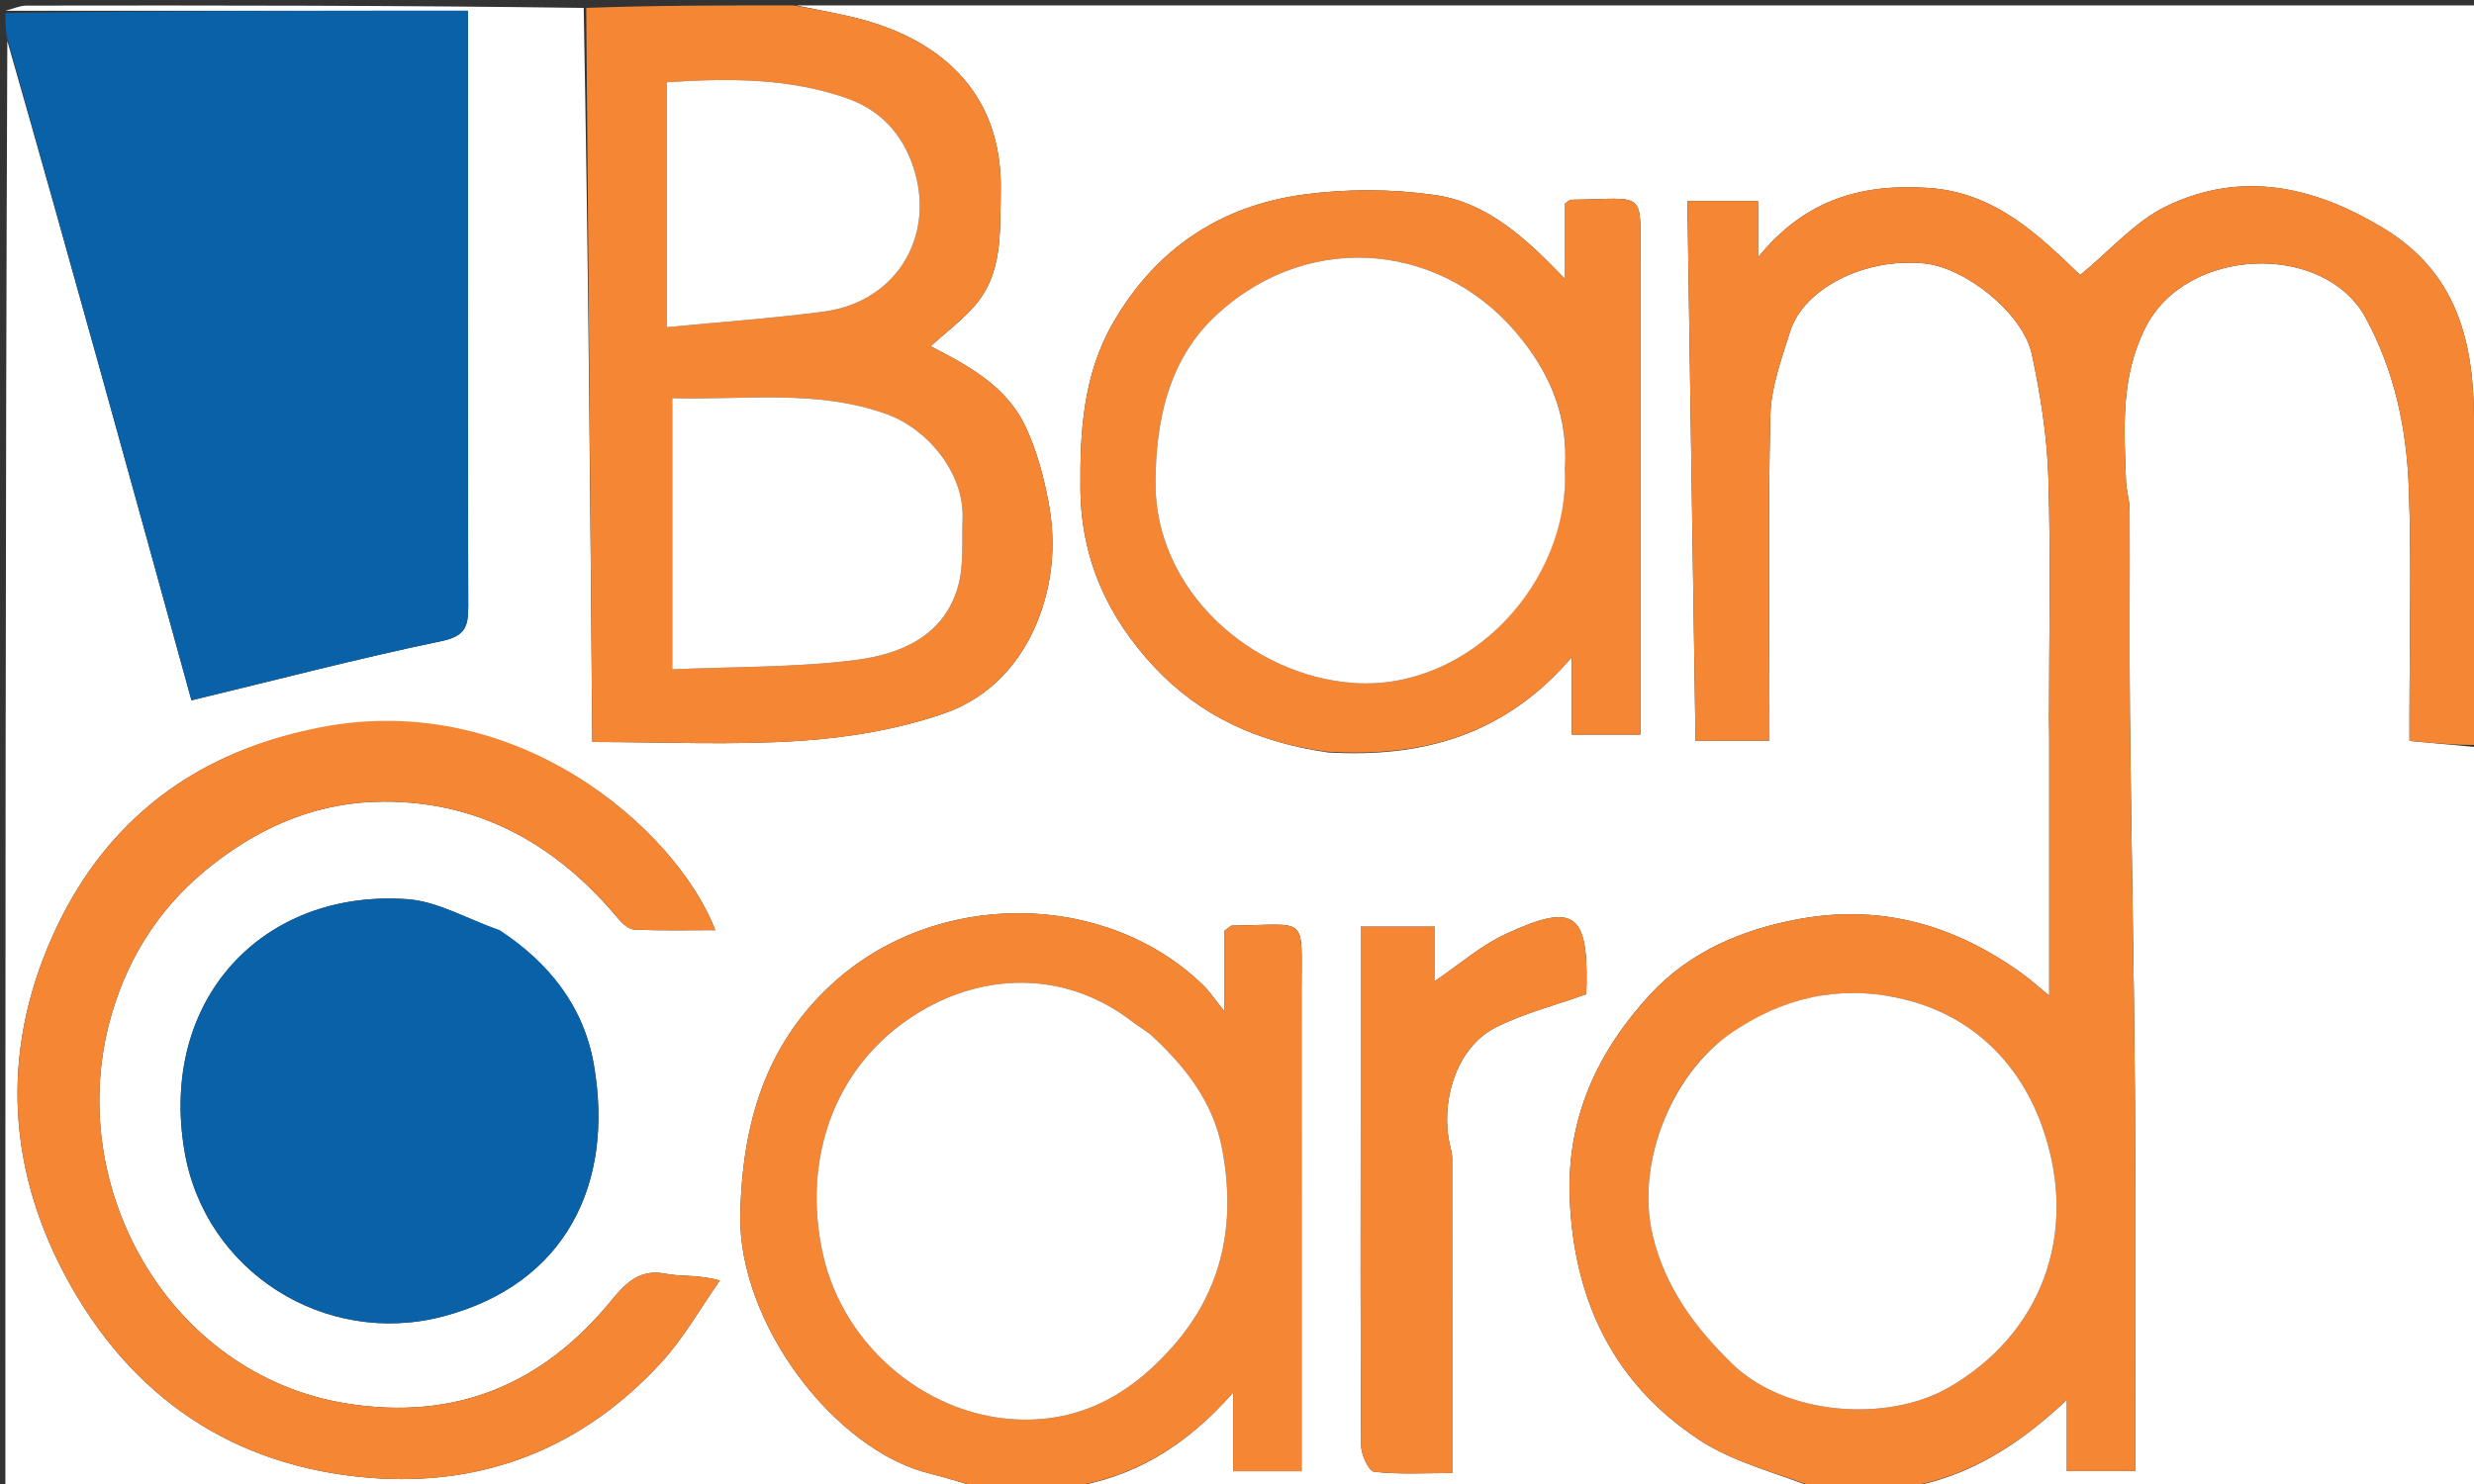
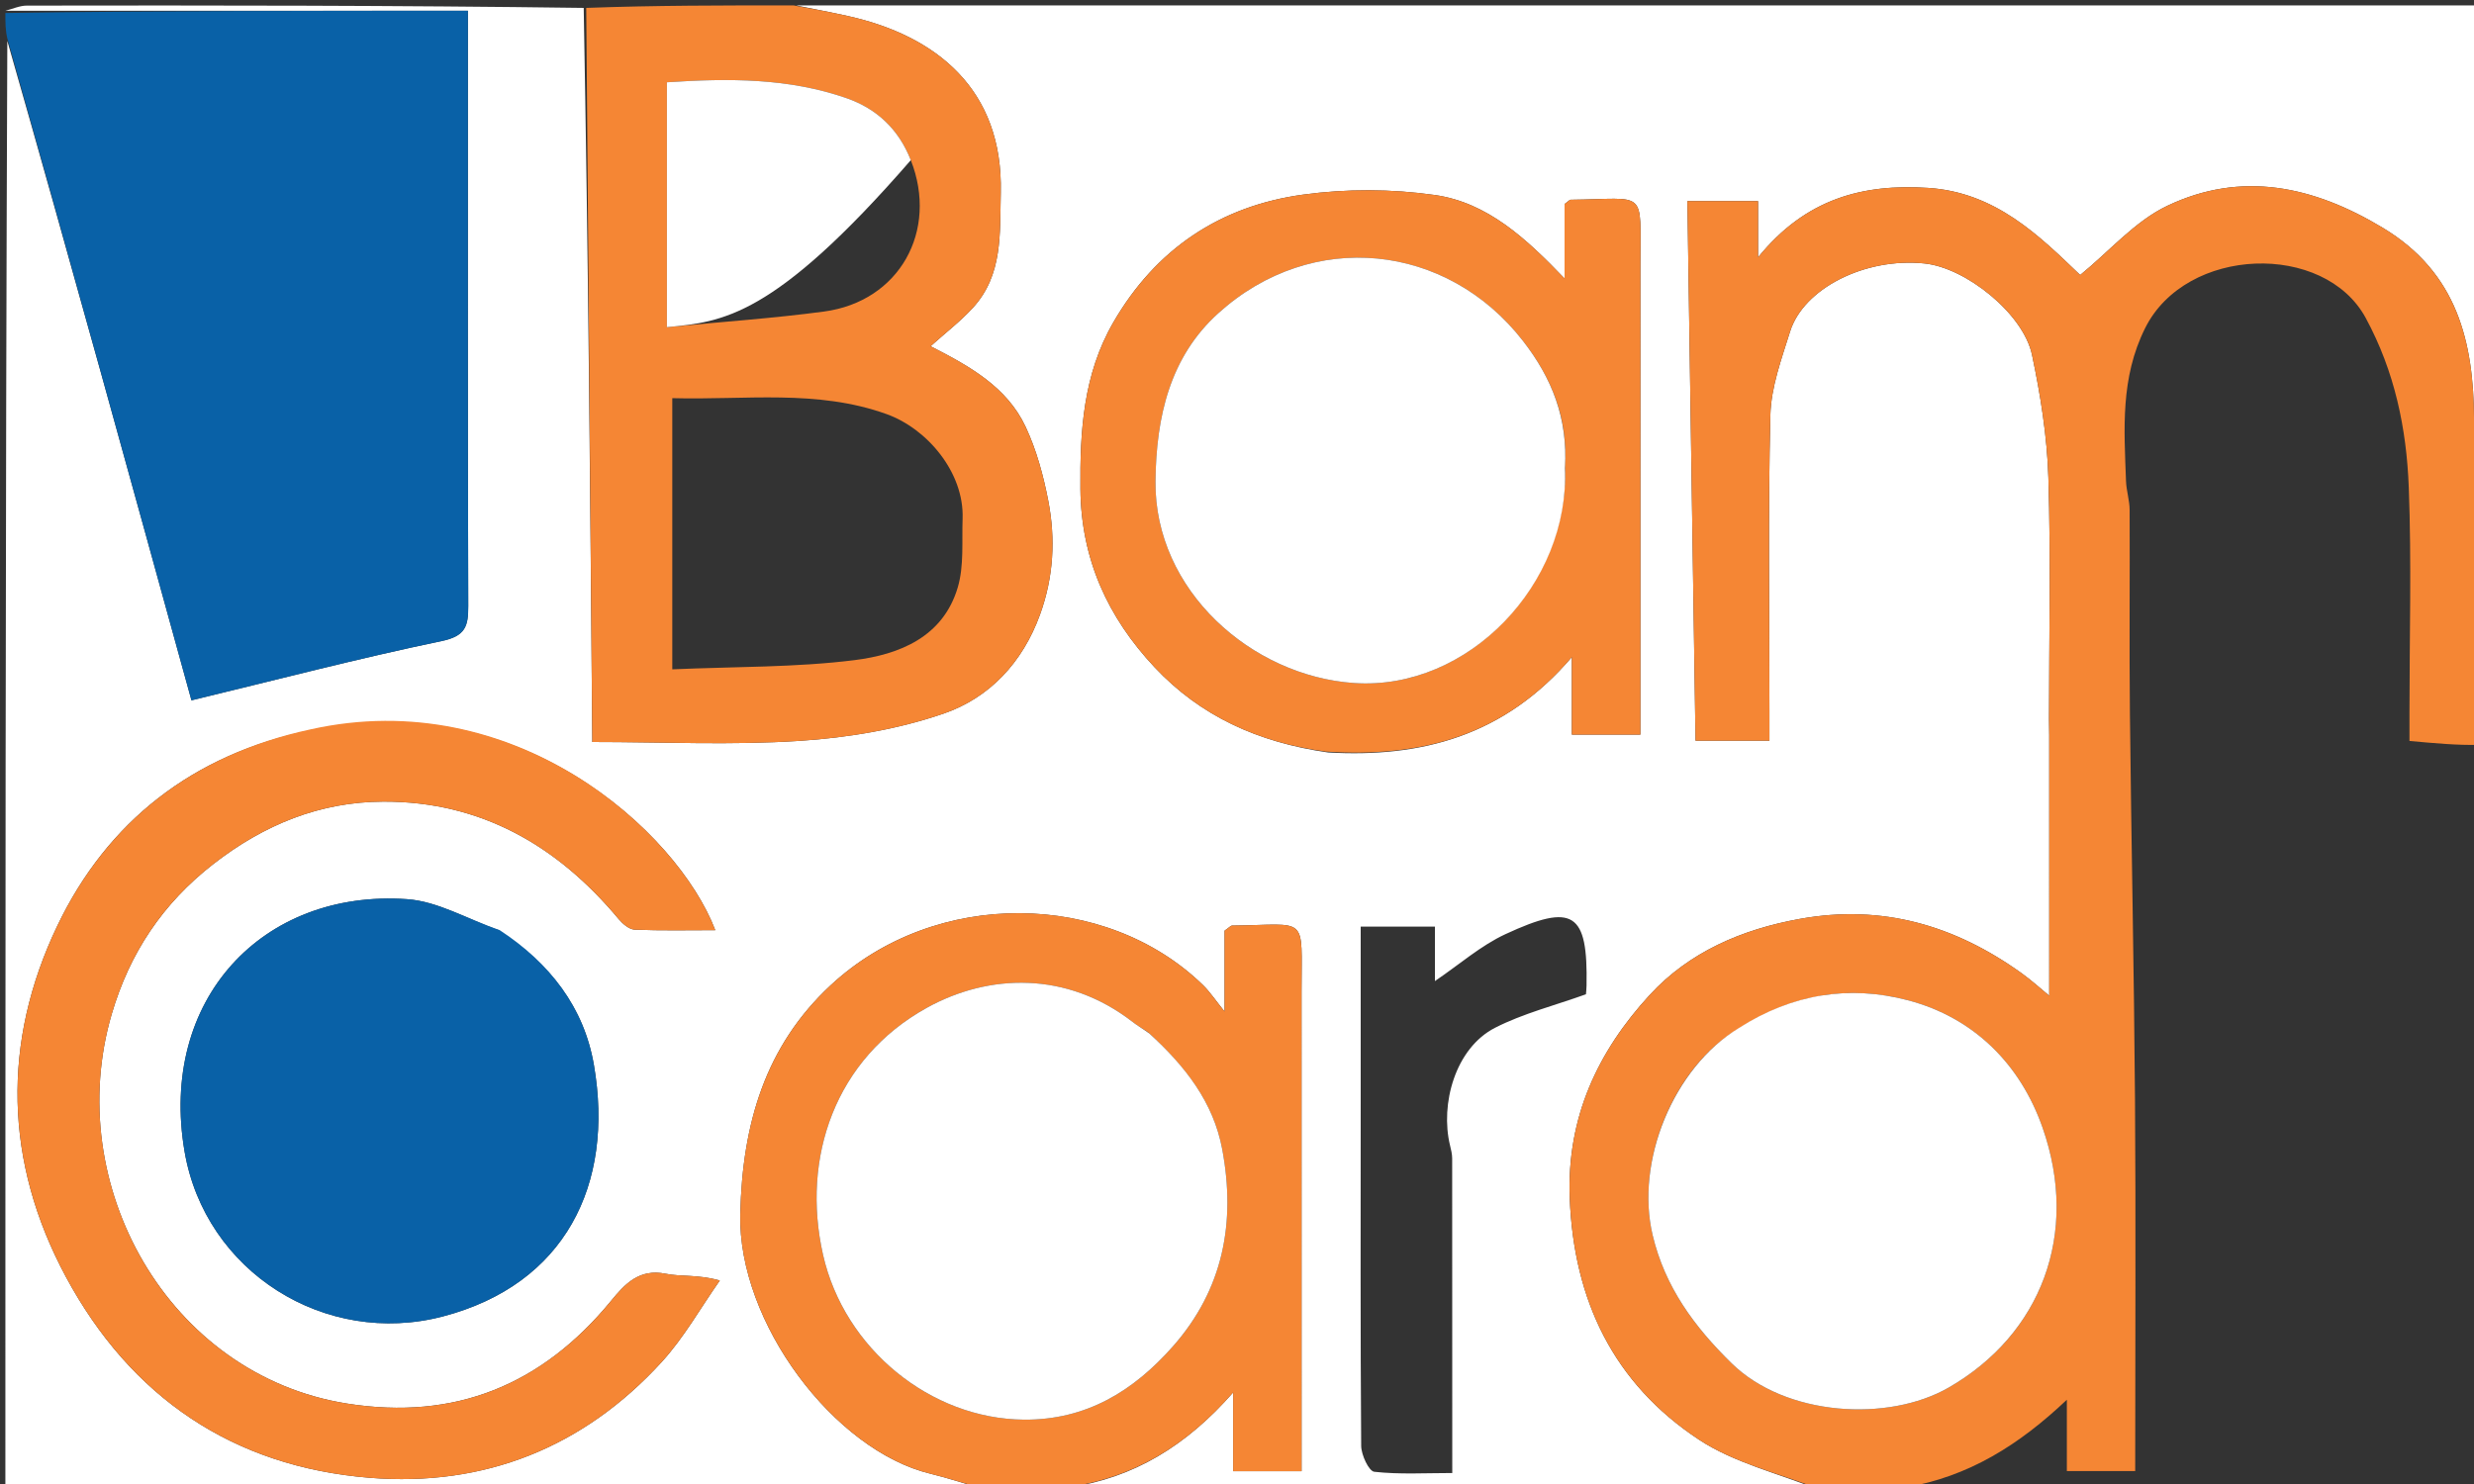
<svg xmlns="http://www.w3.org/2000/svg" version="1.1" id="Layer_1" x="0px" y="0px" width="100%" viewBox="0 0 460 276" xml:space="preserve">
  <rect x="0" y="0" width="460" height="276" fill="#333333" stroke="none" />
  <path fill="#FFFFFF" opacity="1" stroke="none" d=" M183,277 C122.392,277 61.784,277 1,277 C1,187.313 1,97.625 1.361,7.613 C12.991,48.195 24.26,89.102 35.597,130.251 C51.263,126.472 66.598,122.462 82.095,119.231 C86.56,118.3 87.074,116.476 87.062,112.708 C86.957,77.903 87,43.098 87,8.293 C87,6.674 87,5.054 87,2 C58.041,2 29.521,2 1,2 C2.327,1.667 3.653,1.044 4.98,1.042 C39.341,0.989 73.702,1 108.531,1.469 C109.376,47.253 109.751,92.568 110.128,138 C123.368,138 136.065,138.621 148.667,137.791 C157.696,137.197 166.937,135.648 175.46,132.714 C183.966,129.785 190.135,123.229 193.373,114.305 C195.908,107.319 196.286,100.24 194.907,93.123 C193.996,88.42 192.708,83.648 190.678,79.335 C187.21,71.967 180.301,68.106 173.026,64.396 C175.831,61.873 178.59,59.766 180.896,57.243 C186.496,51.117 185.889,43.461 186.076,35.871 C186.55,16.629 174.076,6.669 157.813,3.014 C154.556,2.281 151.272,1.668 148,1 C252.219,1 356.438,1 461,1 C461,29.353 461,57.708 460.624,86.317 C460.165,83.749 460.022,80.925 460.01,78.102 C459.946,63.542 456.874,50.7 443.056,42.375 C430.126,34.585 416.786,31.7 402.966,38.277 C396.979,41.126 392.273,46.663 386.778,51.148 C379.199,43.885 371.07,35.772 358.528,34.946 C346.391,34.147 335.743,36.914 326.881,47.864 C326.881,43.328 326.881,40.306 326.881,37.401 C322.266,37.401 318.216,37.401 313.742,37.401 C314.252,71.137 314.756,104.465 315.259,137.755 C319.981,137.755 324.252,137.755 329,137.755 C329,135.742 329,133.949 329,132.156 C329,113.831 328.728,95.499 329.173,77.184 C329.3,71.982 331.254,66.748 332.833,61.674 C335.314,53.701 346.716,47.843 357.848,49 C365.527,49.798 376.202,58.325 377.82,65.99 C379.4,73.482 380.628,81.165 380.863,88.799 C381.324,103.778 380.987,118.782 380.983,133.776 C380.983,134.774 381.02,135.773 381.02,136.772 C381.023,152.953 381.022,169.134 381.022,185.188 C379.565,183.994 377.786,182.364 375.839,180.969 C363.465,172.108 350.009,168.128 334.645,170.897 C323.805,172.85 314.045,177.099 306.751,185.027 C297.118,195.498 291.284,207.801 291.867,222.822 C292.608,241.898 300.054,257.278 315.86,267.73 C322.416,272.066 330.572,273.983 338,277 C291.646,277 245.292,277 198.647,276.644 C210.736,274.921 220.61,268.878 229.282,258.976 C229.282,264.503 229.282,269.098 229.282,273.615 C233.707,273.615 237.754,273.615 242.004,273.615 C242.004,243.608 242.016,213.986 241.999,184.365 C241.991,169.927 243.414,171.998 229.085,172.144 C228.821,172.147 228.56,172.484 227.693,173.083 C227.693,177.587 227.693,182.514 227.693,188.128 C225.96,185.985 224.962,184.458 223.686,183.216 C205.633,165.653 173.956,165.096 154.435,183.255 C142.289,194.554 138.024,209.003 137.644,225.787 C137.186,246.013 155.112,269.727 172.945,274.077 C176.333,274.903 179.65,276.018 183,277 M92.531,172.926 C86.926,170.952 81.416,167.63 75.701,167.232 C48.741,165.357 29.501,186.004 34.316,214.16 C38.141,236.53 60.459,250.578 82.359,244.835 C105.008,238.896 114.277,220.37 110.424,198.039 C108.582,187.359 102.269,179.124 92.531,172.926 M57.365,135.883 C35.872,140.359 19.958,152.753 10.661,172.179 C0.318,193.789 0.768,216.118 12.249,237.467 C24.303,259.879 43.33,272.78 68.71,274.844 C90.031,276.577 108.479,269.223 123.015,253.326 C127.178,248.774 130.261,243.236 133.839,238.15 C129.698,237 126.627,237.472 123.768,236.895 C118.829,235.898 116.179,238.814 113.593,241.965 C100.801,257.549 84.628,264.24 64.515,261.038 C31.24,255.741 11.486,220.301 20.766,188.619 C24.083,177.297 30.234,168.029 39.691,160.68 C49.099,153.369 59.491,149.127 71.271,149.089 C89.387,149.029 103.627,157.257 115.038,170.941 C115.782,171.833 116.991,172.858 118.023,172.901 C122.931,173.106 127.852,172.993 132.992,172.993 C125.896,154.473 95.613,127.199 57.365,135.883 M246.936,139.946 C264.196,140.93 279.678,136.95 292.257,122.206 C292.257,128.123 292.257,132.394 292.257,136.629 C296.672,136.629 300.721,136.629 305,136.629 C305,134.441 304.999,132.623 305,130.805 C305.001,103.656 305.008,76.507 305.001,49.358 C304.997,34.906 306.38,37.002 292.067,37.147 C291.804,37.149 291.545,37.493 290.904,37.947 C290.904,42.237 290.904,46.796 290.904,51.795 C283.805,44.4 276.587,37.669 266.789,36.267 C258.765,35.119 250.323,35.094 242.289,36.194 C226.9,38.302 214.899,46.288 206.995,59.971 C201.417,69.627 200.787,80.121 200.887,90.971 C201.008,104.023 205.989,114.826 214.65,124.073 C223.122,133.117 233.815,138.058 246.936,139.946 M253,180.551 C253,188.704 253.002,196.857 253,205.011 C252.994,226.309 252.93,247.607 253.09,268.904 C253.102,270.595 254.514,273.616 255.53,273.728 C260.222,274.249 265.004,273.958 270.026,273.958 C270.026,254 270.031,234.716 270.008,215.432 C270.007,214.626 269.799,213.809 269.607,213.016 C267.754,205.373 270.554,194.943 277.997,191.143 C283.226,188.474 289.07,187.009 294.882,184.919 C294.902,184.637 294.979,183.985 294.991,183.332 C295.253,169.723 292.589,167.857 279.908,173.739 C275.328,175.864 271.382,179.359 266.801,182.463 C266.801,178.948 266.801,175.68 266.801,172.329 C262.075,172.329 257.695,172.329 253,172.329 C253,174.961 253,177.266 253,180.551 z" />
-   <path fill="#FFFFFF" opacity="1" stroke="none" d=" M461,139 C461,184.918 461,230.835 461,277 C425.646,277 390.292,277 354.643,276.647 C366.017,274.671 375.439,268.721 384.298,260.33 C384.298,265.207 384.298,269.466 384.298,273.599 C389.071,273.599 393.456,273.599 397.005,273.599 C397.005,250.296 397.136,227.396 396.969,204.499 C396.795,180.593 396.276,156.689 396.024,132.783 C395.89,120.132 396.031,107.477 395.971,94.825 C395.962,93.045 395.362,91.272 395.298,89.487 C394.952,79.824 394.219,70.324 398.853,61.024 C406.468,45.743 432.183,44.938 439.875,59.146 C445.271,69.112 447.454,79.68 447.871,90.611 C448.404,104.576 448,118.576 448,132.561 C448,134.314 448,136.068 448,137.806 C452.817,138.248 456.909,138.624 461,139 z" />
  <path fill="#F58634" opacity="1" stroke="none" d=" M461,138.531 C456.909,138.624 452.817,138.248 448,137.806 C448,136.068 448,134.314 448,132.561 C448,118.576 448.404,104.576 447.871,90.611 C447.454,79.68 445.271,69.112 439.875,59.146 C432.183,44.938 406.468,45.743 398.853,61.024 C394.219,70.324 394.952,79.824 395.298,89.487 C395.362,91.272 395.962,93.045 395.971,94.825 C396.031,107.477 395.89,120.132 396.024,132.783 C396.276,156.689 396.795,180.593 396.969,204.499 C397.136,227.396 397.005,250.296 397.005,273.599 C393.456,273.599 389.071,273.599 384.298,273.599 C384.298,269.466 384.298,265.207 384.298,260.33 C375.439,268.721 366.017,274.671 354.174,276.647 C348.978,277 343.956,277 338.467,277 C330.572,273.983 322.416,272.066 315.86,267.73 C300.054,257.278 292.608,241.898 291.867,222.822 C291.284,207.801 297.118,195.498 306.751,185.027 C314.045,177.099 323.805,172.85 334.645,170.897 C350.009,168.128 363.465,172.108 375.839,180.969 C377.786,182.364 379.565,183.994 381.022,185.188 C381.022,169.134 381.023,152.953 381.02,136.772 C381.02,135.773 380.983,134.774 380.983,133.776 C380.987,118.782 381.324,103.778 380.863,88.799 C380.628,81.165 379.4,73.482 377.82,65.99 C376.202,58.325 365.527,49.798 357.848,49 C346.716,47.843 335.314,53.701 332.833,61.674 C331.254,66.748 329.3,71.982 329.173,77.184 C328.728,95.499 329,113.831 329,132.156 C329,133.949 329,135.742 329,137.755 C324.252,137.755 319.981,137.755 315.259,137.755 C314.756,104.465 314.252,71.137 313.742,37.401 C318.216,37.401 322.266,37.401 326.881,37.401 C326.881,40.306 326.881,43.328 326.881,47.864 C335.743,36.914 346.391,34.147 358.528,34.946 C371.07,35.772 379.199,43.885 386.778,51.148 C392.273,46.663 396.979,41.126 402.966,38.277 C416.786,31.7 430.126,34.585 443.056,42.375 C456.874,50.7 459.946,63.542 460.01,78.102 C460.022,80.925 460.165,83.749 460.624,86.786 C461,104.021 461,121.042 461,138.531 M323.012,191.463 C311.019,198.69 304.051,216.093 307.28,229.709 C309.571,239.373 315.057,246.78 321.976,253.557 C332.033,263.408 351.049,264.554 362.325,258.063 C379.497,248.179 386.704,229.483 379.783,209.728 C375.69,198.045 367.118,189.268 354.687,186.019 C343.831,183.181 333.223,184.832 323.012,191.463 z" />
  <path fill="#0961A7" opacity="1" stroke="none" d=" M1,2.417 C29.521,2 58.041,2 87,2 C87,5.054 87,6.674 87,8.293 C87,43.098 86.957,77.903 87.062,112.708 C87.074,116.476 86.56,118.3 82.095,119.231 C66.598,122.462 51.263,126.472 35.597,130.251 C24.26,89.102 12.991,48.195 1.361,7.144 C1,5.611 1,4.222 1,2.417 z" />
  <path fill="#F58634" opacity="1" stroke="none" d=" M147.531,1 C151.272,1.668 154.556,2.281 157.813,3.014 C174.076,6.669 186.55,16.629 186.076,35.871 C185.889,43.461 186.496,51.117 180.896,57.243 C178.59,59.766 175.831,61.873 173.026,64.396 C180.301,68.106 187.21,71.967 190.678,79.335 C192.708,83.648 193.996,88.42 194.907,93.123 C196.286,100.24 195.908,107.319 193.373,114.305 C190.135,123.229 183.966,129.785 175.46,132.714 C166.937,135.648 157.696,137.197 148.667,137.791 C136.065,138.621 123.368,138 110.128,138 C109.751,92.568 109.376,47.253 109,1.469 C121.688,1 134.375,1 147.531,1 M125,82.552 C125,96.286 125,110.019 125,124.485 C136.797,123.966 147.935,124.146 158.878,122.775 C167.187,121.735 175.355,118.5 178.085,109.235 C179.263,105.234 178.828,100.736 178.98,96.459 C179.285,87.859 172.396,79.735 164.859,77.022 C151.903,72.357 138.57,74.428 125,74.05 C125,76.959 125,79.266 125,82.552 M124.001,30.504 C124.001,40.253 124.001,50.003 124.001,60.846 C134.279,59.847 143.788,59.202 153.214,57.941 C167.232,56.065 174.519,42.942 169.35,29.787 C167.093,24.042 163.03,20.229 157.439,18.272 C146.7,14.513 135.564,14.531 124.001,15.304 C124.001,20.239 124.001,24.872 124.001,30.504 z" />
  <path fill="#F58634" opacity="1" stroke="none" d=" M183.466,277 C179.65,276.018 176.333,274.903 172.945,274.077 C155.112,269.727 137.186,246.013 137.644,225.787 C138.024,209.003 142.289,194.554 154.435,183.255 C173.956,165.096 205.633,165.653 223.686,183.216 C224.962,184.458 225.96,185.985 227.693,188.128 C227.693,182.514 227.693,177.587 227.693,173.083 C228.56,172.484 228.821,172.147 229.085,172.144 C243.414,171.998 241.991,169.927 241.999,184.365 C242.016,213.986 242.004,243.608 242.004,273.615 C237.754,273.615 233.707,273.615 229.282,273.615 C229.282,269.098 229.282,264.503 229.282,258.976 C220.61,268.878 210.736,274.921 198.178,276.644 C193.311,277 188.621,277 183.466,277 M213.441,191.962 C212.489,191.333 211.49,190.765 210.592,190.068 C198.362,180.572 183.821,181.064 172.32,187.442 C155.266,196.9 148.956,215.318 153.031,233.365 C156.982,250.858 173.05,263.891 190.37,264.032 C201.958,264.125 210.718,258.738 218.078,250.405 C227.463,239.78 229.796,227.332 227.253,213.75 C225.609,204.97 220.376,198.317 213.441,191.962 z" />
  <path fill="#0961A7" opacity="1" stroke="none" d=" M92.9,172.983 C102.269,179.124 108.582,187.359 110.424,198.039 C114.277,220.37 105.008,238.896 82.359,244.835 C60.459,250.578 38.141,236.53 34.316,214.16 C29.501,186.004 48.741,165.357 75.701,167.232 C81.416,167.63 86.926,170.952 92.9,172.983 z" />
  <path fill="#F58634" opacity="1" stroke="none" d=" M57.729,135.65 C95.613,127.199 125.896,154.473 132.992,172.993 C127.852,172.993 122.931,173.106 118.023,172.901 C116.991,172.858 115.782,171.833 115.038,170.941 C103.627,157.257 89.387,149.029 71.271,149.089 C59.491,149.127 49.099,153.369 39.691,160.68 C30.234,168.029 24.083,177.297 20.766,188.619 C11.486,220.301 31.24,255.741 64.515,261.038 C84.628,264.24 100.801,257.549 113.593,241.965 C116.179,238.814 118.829,235.898 123.768,236.895 C126.627,237.472 129.698,237 133.839,238.15 C130.261,243.236 127.178,248.774 123.015,253.326 C108.479,269.223 90.031,276.577 68.71,274.844 C43.33,272.78 24.303,259.879 12.249,237.467 C0.768,216.118 0.318,193.789 10.661,172.179 C19.958,152.753 35.872,140.359 57.729,135.65 z" />
  <path fill="#F58634" opacity="1" stroke="none" d=" M246.512,139.777 C233.815,138.058 223.122,133.117 214.65,124.073 C205.989,114.826 201.008,104.023 200.887,90.971 C200.787,80.121 201.417,69.627 206.995,59.971 C214.899,46.288 226.9,38.302 242.289,36.194 C250.323,35.094 258.765,35.119 266.789,36.267 C276.587,37.669 283.805,44.4 290.904,51.795 C290.904,46.796 290.904,42.237 290.904,37.947 C291.545,37.493 291.804,37.149 292.067,37.147 C306.38,37.002 304.997,34.906 305.001,49.358 C305.008,76.507 305.001,103.656 305,130.805 C304.999,132.623 305,134.441 305,136.629 C300.721,136.629 296.672,136.629 292.257,136.629 C292.257,132.394 292.257,128.123 292.257,122.206 C279.678,136.95 264.196,140.93 246.512,139.777 M290.979,86.52 C291.539,77.735 288.516,70.278 283.155,63.383 C269.04,45.23 243.975,42.446 226.486,58.29 C217.583,66.356 214.96,77.41 214.844,89.54 C214.649,109.776 232.681,125.726 251.755,127.032 C273.078,128.493 291.938,108.44 290.979,86.52 z" />
-   <path fill="#F58634" opacity="1" stroke="none" d=" M253,180.061 C253,177.266 253,174.961 253,172.329 C257.695,172.329 262.075,172.329 266.801,172.329 C266.801,175.68 266.801,178.948 266.801,182.463 C271.382,179.359 275.328,175.864 279.908,173.739 C292.589,167.857 295.253,169.723 294.991,183.332 C294.979,183.985 294.902,184.637 294.882,184.919 C289.07,187.009 283.226,188.474 277.997,191.143 C270.554,194.943 267.754,205.373 269.607,213.016 C269.799,213.809 270.007,214.626 270.008,215.432 C270.031,234.716 270.026,254 270.026,273.958 C265.004,273.958 260.222,274.249 255.53,273.728 C254.514,273.616 253.102,270.595 253.09,268.904 C252.93,247.607 252.994,226.309 253,205.011 C253.002,196.857 253,188.704 253,180.061 z" />
  <path fill="#FFFFFF" opacity="1" stroke="none" d=" M323.284,191.211 C333.223,184.832 343.831,183.181 354.687,186.019 C367.118,189.268 375.69,198.045 379.783,209.728 C386.704,229.483 379.497,248.179 362.325,258.063 C351.049,264.554 332.033,263.408 321.976,253.557 C315.057,246.78 309.571,239.373 307.28,229.709 C304.051,216.093 311.019,198.69 323.284,191.211 z" />
-   <path fill="#FFFFFF" opacity="1" stroke="none" d=" M125,82.062 C125,79.266 125,76.959 125,74.05 C138.57,74.428 151.903,72.357 164.859,77.022 C172.396,79.735 179.285,87.859 178.98,96.459 C178.828,100.736 179.263,105.234 178.085,109.235 C175.355,118.5 167.187,121.735 158.878,122.775 C147.935,124.146 136.797,123.966 125,124.485 C125,110.019 125,96.286 125,82.062 z" />
-   <path fill="#FFFFFF" opacity="1" stroke="none" d=" M124.001,30.004 C124.001,24.872 124.001,20.239 124.001,15.304 C135.564,14.531 146.7,14.513 157.439,18.272 C163.03,20.229 167.093,24.042 169.35,29.787 C174.519,42.942 167.232,56.065 153.214,57.941 C143.788,59.202 134.279,59.847 124.001,60.846 C124.001,50.003 124.001,40.253 124.001,30.004 z" />
+   <path fill="#FFFFFF" opacity="1" stroke="none" d=" M124.001,30.004 C124.001,24.872 124.001,20.239 124.001,15.304 C135.564,14.531 146.7,14.513 157.439,18.272 C163.03,20.229 167.093,24.042 169.35,29.787 C143.788,59.202 134.279,59.847 124.001,60.846 C124.001,50.003 124.001,40.253 124.001,30.004 z" />
  <path fill="#FFFFFF" opacity="1" stroke="none" d=" M213.702,192.208 C220.376,198.317 225.609,204.97 227.253,213.75 C229.796,227.332 227.463,239.78 218.078,250.405 C210.718,258.738 201.958,264.125 190.37,264.032 C173.05,263.891 156.982,250.858 153.031,233.365 C148.956,215.318 155.266,196.9 172.32,187.442 C183.821,181.064 198.362,180.572 210.592,190.068 C211.49,190.765 212.489,191.333 213.702,192.208 z" />
  <path fill="#FFFFFF" opacity="1" stroke="none" d=" M290.978,86.999 C291.938,108.44 273.078,128.493 251.755,127.032 C232.681,125.726 214.649,109.776 214.844,89.54 C214.96,77.41 217.583,66.356 226.486,58.29 C243.975,42.446 269.04,45.23 283.155,63.383 C288.516,70.278 291.539,77.735 290.978,86.999 z" />
</svg>